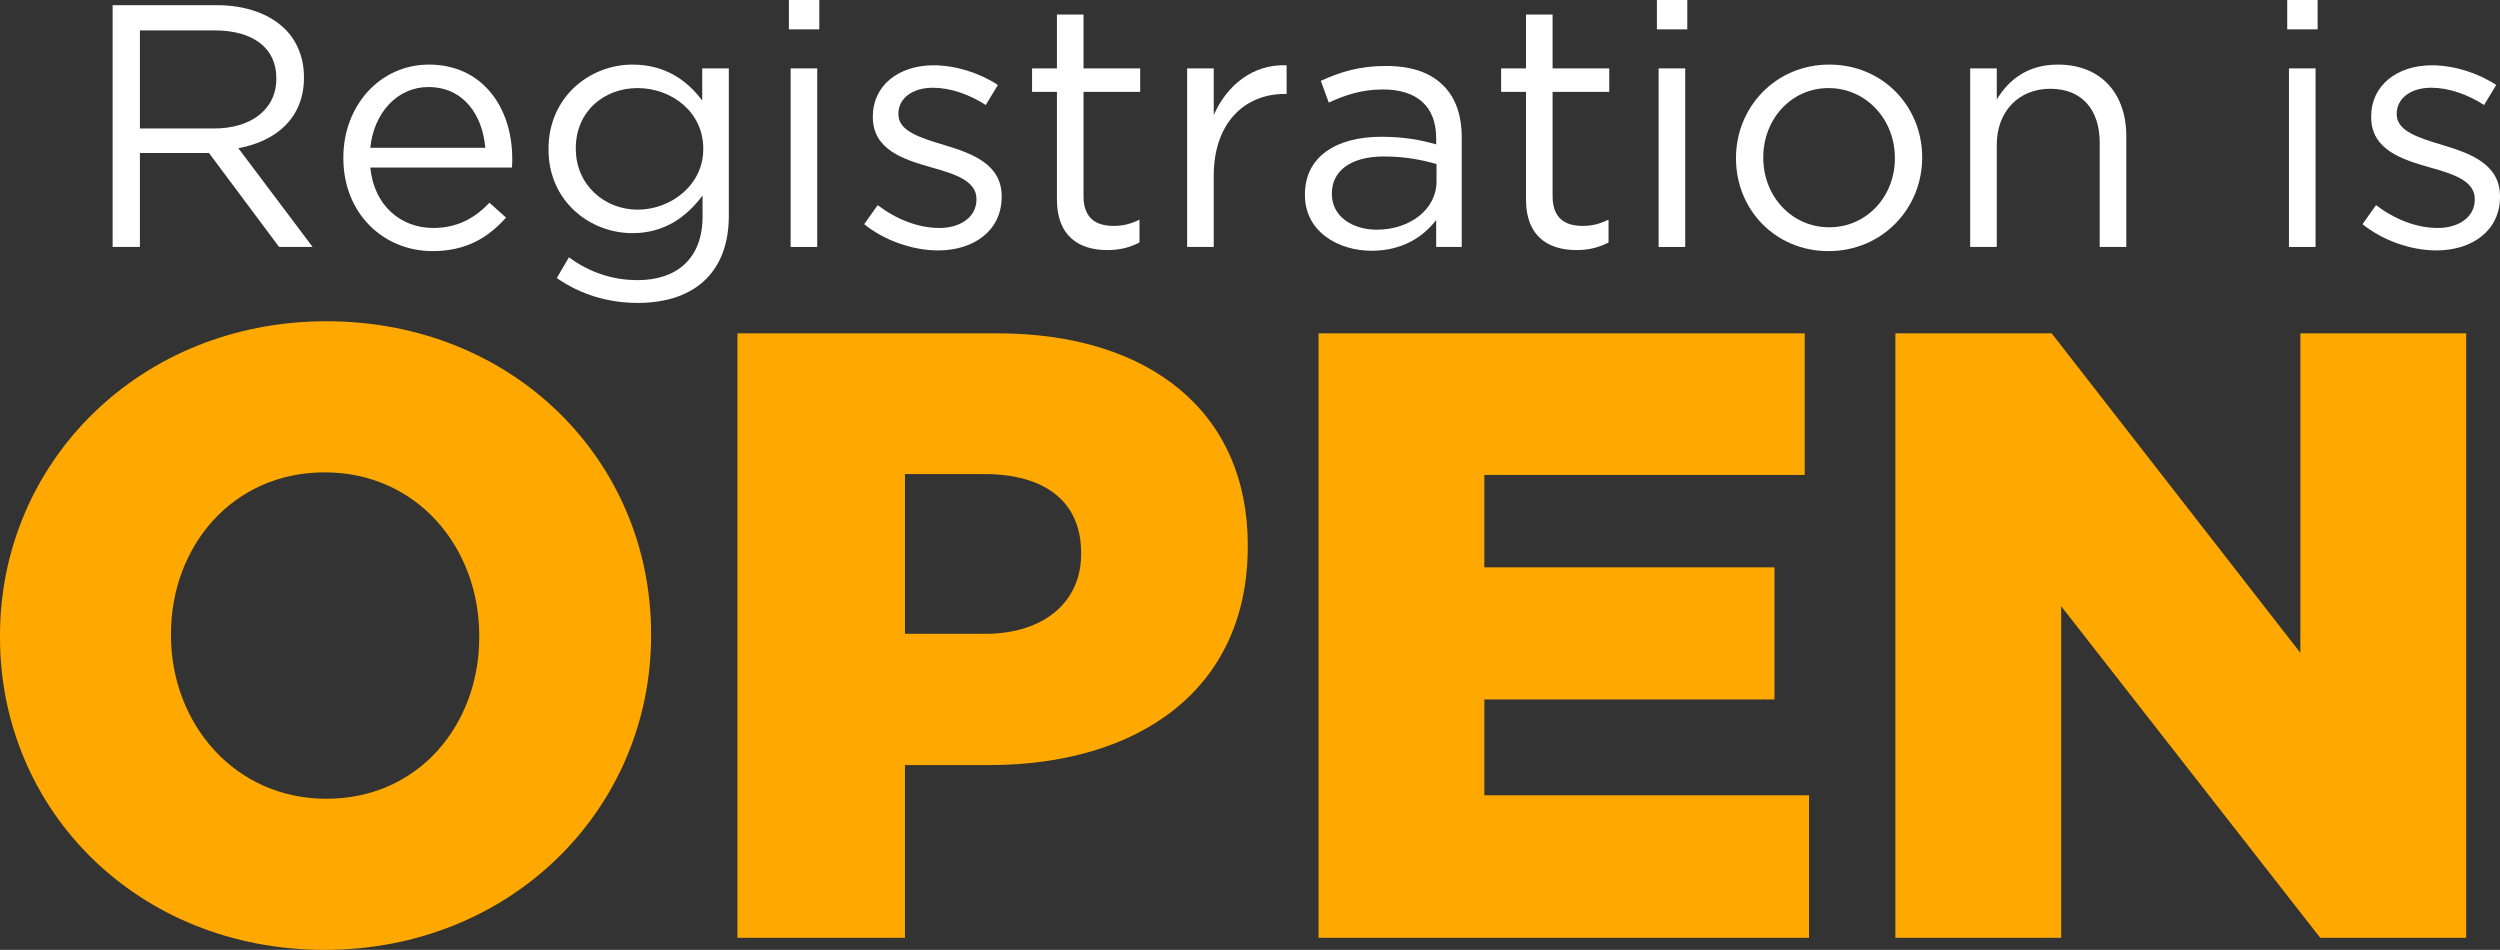
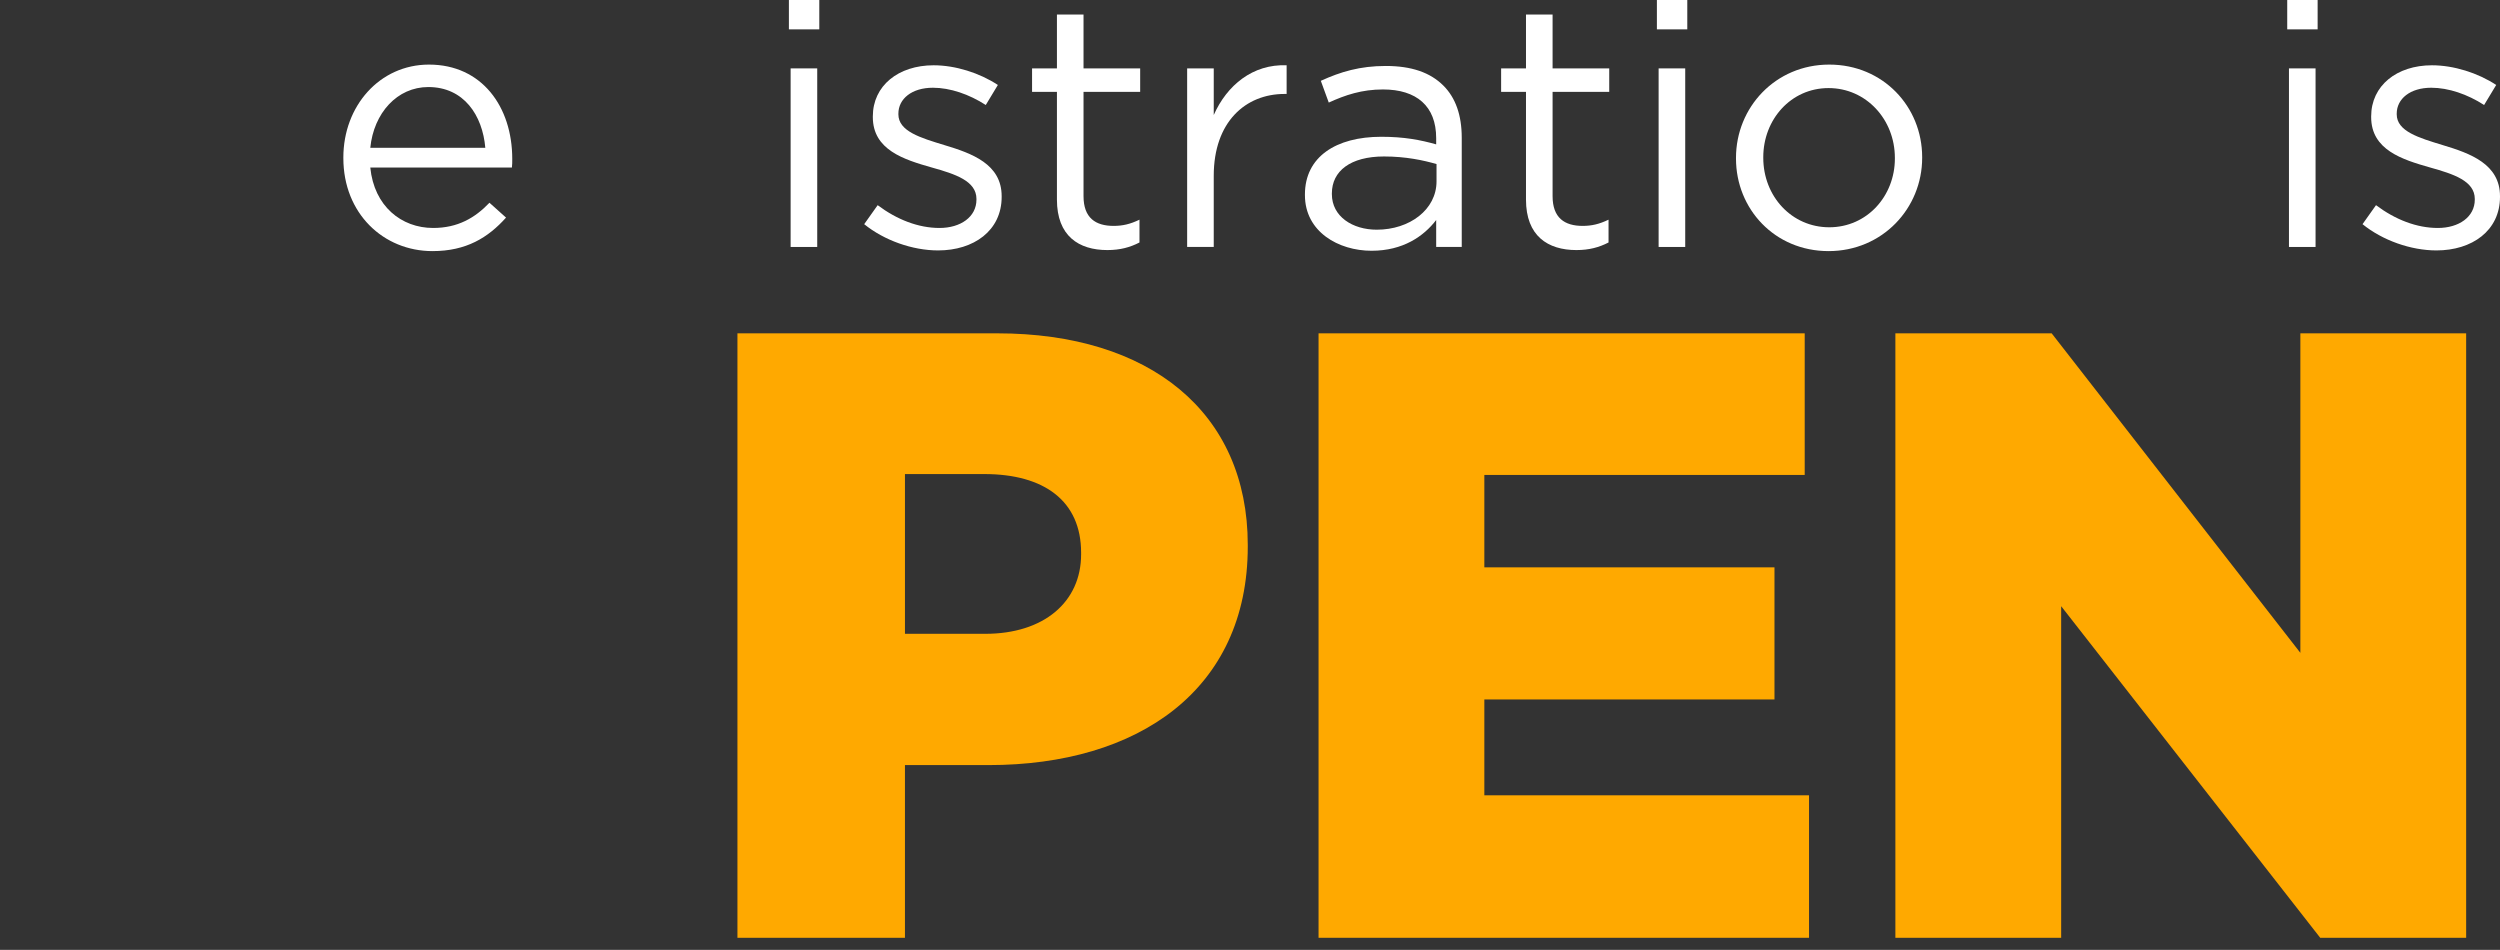
<svg xmlns="http://www.w3.org/2000/svg" id="Layer_2" data-name="Layer 2" viewBox="0 0 1158.07 440">
  <rect x="0" y="0" width="1158.07" height="440" fill="#333333" stroke="none" />
  <defs>
    <style>
      .cls-1 {
        fill: #ffa900;
      }

      .cls-2 {
        fill: #fff;
      }
    </style>
  </defs>
  <g id="Layer_1-2" data-name="Layer 1">
    <g>
-       <path class="cls-2" d="M52.17,2.4h48.16c13.76,0,24.8,4.16,31.84,11.2,5.44,5.44,8.64,13.28,8.64,22.08v.32c0,18.56-12.8,29.44-30.4,32.64l34.4,45.76h-15.52l-32.48-43.52h-32v43.52h-12.64V2.4ZM99.21,59.52c16.8,0,28.8-8.64,28.8-23.04v-.32c0-13.76-10.56-22.08-28.64-22.08h-34.56v45.44h34.4Z" />
      <path class="cls-2" d="M159.05,73.28v-.32c0-23.84,16.8-43.04,39.68-43.04,24.48,0,38.56,19.52,38.56,43.68,0,1.6,0,2.56-.16,4h-65.6c1.76,17.92,14.4,28,29.12,28,11.36,0,19.36-4.64,26.08-11.68l7.68,6.88c-8.32,9.28-18.4,15.52-34.08,15.52-22.72,0-41.28-17.44-41.28-43.04ZM224.81,68.48c-1.28-15.04-9.92-28.16-26.4-28.16-14.4,0-25.28,12-26.88,28.16h53.28Z" />
-       <path class="cls-2" d="M257.93,128.8l5.6-9.6c9.44,6.88,20,10.56,31.84,10.56,18.24,0,30.08-10.08,30.08-29.44v-9.76c-7.2,9.6-17.28,17.44-32.48,17.44-19.84,0-38.88-14.88-38.88-38.72v-.32c0-24.16,19.2-39.04,38.88-39.04,15.52,0,25.6,7.68,32.32,16.64v-14.88h12.32v68.32c0,12.8-3.84,22.56-10.56,29.28-7.36,7.36-18.4,11.04-31.52,11.04-13.76,0-26.56-3.84-37.6-11.52ZM325.77,69.12v-.32c0-16.96-14.72-28-30.4-28s-28.64,10.88-28.64,27.84v.32c0,16.64,13.28,28.16,28.64,28.16s30.4-11.36,30.4-28Z" />
      <path class="cls-2" d="M365.44,0h14.08v13.6h-14.08V0ZM366.24,31.68h12.32v82.72h-12.32V31.68Z" />
      <path class="cls-2" d="M400.32,103.84l6.24-8.8c8.96,6.72,18.88,10.56,28.64,10.56s17.12-5.12,17.12-13.12v-.32c0-8.32-9.76-11.52-20.64-14.56-12.96-3.68-27.36-8.16-27.36-23.36v-.32c0-14.24,11.84-23.68,28.16-23.68,10.08,0,21.28,3.52,29.76,9.12l-5.6,9.28c-7.68-4.96-16.48-8-24.48-8-9.76,0-16,5.12-16,12v.32c0,7.84,10.24,10.88,21.28,14.24,12.8,3.84,26.56,8.8,26.56,23.68v.32c0,15.68-12.96,24.8-29.44,24.8-11.84,0-24.96-4.64-34.24-12.16Z" />
      <path class="cls-2" d="M489.6,92.48v-49.92h-11.52v-10.88h11.52V6.72h12.32v24.96h26.24v10.88h-26.24v48.32c0,10.08,5.6,13.76,13.92,13.76,4.16,0,7.68-.8,12-2.88v10.56c-4.32,2.24-8.96,3.52-14.88,3.52-13.28,0-23.36-6.56-23.36-23.36Z" />
      <path class="cls-2" d="M549.92,31.68h12.32v21.6c6.08-13.76,18.08-23.68,33.76-23.04v13.28h-.96c-18.08,0-32.8,12.96-32.8,37.92v32.96h-12.32V31.68Z" />
      <path class="cls-2" d="M604.48,90.4v-.32c0-17.44,14.4-26.72,35.36-26.72,10.56,0,18.08,1.44,25.44,3.52v-2.88c0-14.88-9.12-22.56-24.64-22.56-9.76,0-17.44,2.56-25.12,6.08l-3.68-10.08c9.12-4.16,18.08-6.88,30.08-6.88s20.64,3.04,26.72,9.12c5.6,5.6,8.48,13.6,8.48,24.16v50.56h-11.84v-12.48c-5.76,7.52-15.36,14.24-29.92,14.24-15.36,0-30.88-8.8-30.88-25.76ZM665.44,84v-8c-6.08-1.76-14.24-3.52-24.32-3.52-15.52,0-24.16,6.72-24.16,17.12v.32c0,10.4,9.6,16.48,20.8,16.48,15.2,0,27.68-9.28,27.68-22.4Z" />
      <path class="cls-2" d="M706.88,92.48v-49.92h-11.52v-10.88h11.52V6.72h12.32v24.96h26.24v10.88h-26.24v48.32c0,10.08,5.6,13.76,13.92,13.76,4.16,0,7.68-.8,12-2.88v10.56c-4.32,2.24-8.96,3.52-14.88,3.52-13.28,0-23.36-6.56-23.36-23.36Z" />
      <path class="cls-2" d="M767.52,0h14.08v13.6h-14.08V0ZM768.32,31.68h12.32v82.72h-12.32V31.68Z" />
      <path class="cls-2" d="M804.16,73.44v-.32c0-23.36,18.24-43.2,43.2-43.2s43.04,19.52,43.04,42.88v.32c0,23.36-18.4,43.2-43.36,43.2s-42.88-19.52-42.88-42.88ZM877.76,73.44v-.32c0-17.76-13.28-32.32-30.72-32.32s-30.24,14.56-30.24,32v.32c0,17.76,13.12,32.16,30.56,32.16s30.4-14.4,30.4-31.84Z" />
-       <path class="cls-2" d="M912.64,31.68h12.32v14.4c5.44-8.96,14.08-16.16,28.32-16.16,20,0,31.68,13.44,31.68,33.12v51.36h-12.32v-48.32c0-15.36-8.32-24.96-22.88-24.96s-24.8,10.4-24.8,25.92v47.36h-12.32V31.68Z" />
      <path class="cls-2" d="M1059.51,0h14.08v13.6h-14.08V0ZM1060.31,31.68h12.32v82.72h-12.32V31.68Z" />
      <path class="cls-2" d="M1094.39,103.84l6.24-8.8c8.96,6.72,18.88,10.56,28.64,10.56s17.12-5.12,17.12-13.12v-.32c0-8.32-9.76-11.52-20.64-14.56-12.96-3.68-27.36-8.16-27.36-23.36v-.32c0-14.24,11.84-23.68,28.16-23.68,10.08,0,21.28,3.52,29.76,9.12l-5.6,9.28c-7.68-4.96-16.48-8-24.48-8-9.76,0-16,5.12-16,12v.32c0,7.84,10.24,10.88,21.28,14.24,12.8,3.84,26.56,8.8,26.56,23.68v.32c0,15.68-12.96,24.8-29.44,24.8-11.84,0-24.96-4.64-34.24-12.16Z" />
-       <path class="cls-1" d="M0,295.21v-.8c0-80.4,64.8-145.6,151.2-145.6s150.4,64.4,150.4,144.8v.8c0,80.4-64.8,145.6-151.2,145.6S0,375.6,0,295.21ZM222,295.21v-.8c0-40.8-28.8-75.6-71.6-75.6s-71.2,34.4-71.2,74.8v.8c0,40.4,29.2,75.6,72,75.6s70.8-34.4,70.8-74.8Z" />
      <path class="cls-1" d="M341.6,154.41h120.4c70.4,0,116,36.4,116,98v.8c0,66.4-50.8,101.2-120,101.2h-38.8v80h-77.6V154.41ZM456.4,293.6c27.2,0,44.4-14.8,44.4-36.8v-.8c0-24-17.2-36.4-44.8-36.4h-36.8v74h37.2Z" />
      <path class="cls-1" d="M610.79,154.41h225.2v65.6h-148.4v42.8h134.4v61.2h-134.4v44.4h150.4v66h-227.2V154.41Z" />
      <path class="cls-1" d="M877.99,154.41h72.4l115.2,148v-148h76.8v280h-67.6l-120-153.6v153.6h-76.8V154.41Z" />
    </g>
  </g>
</svg>